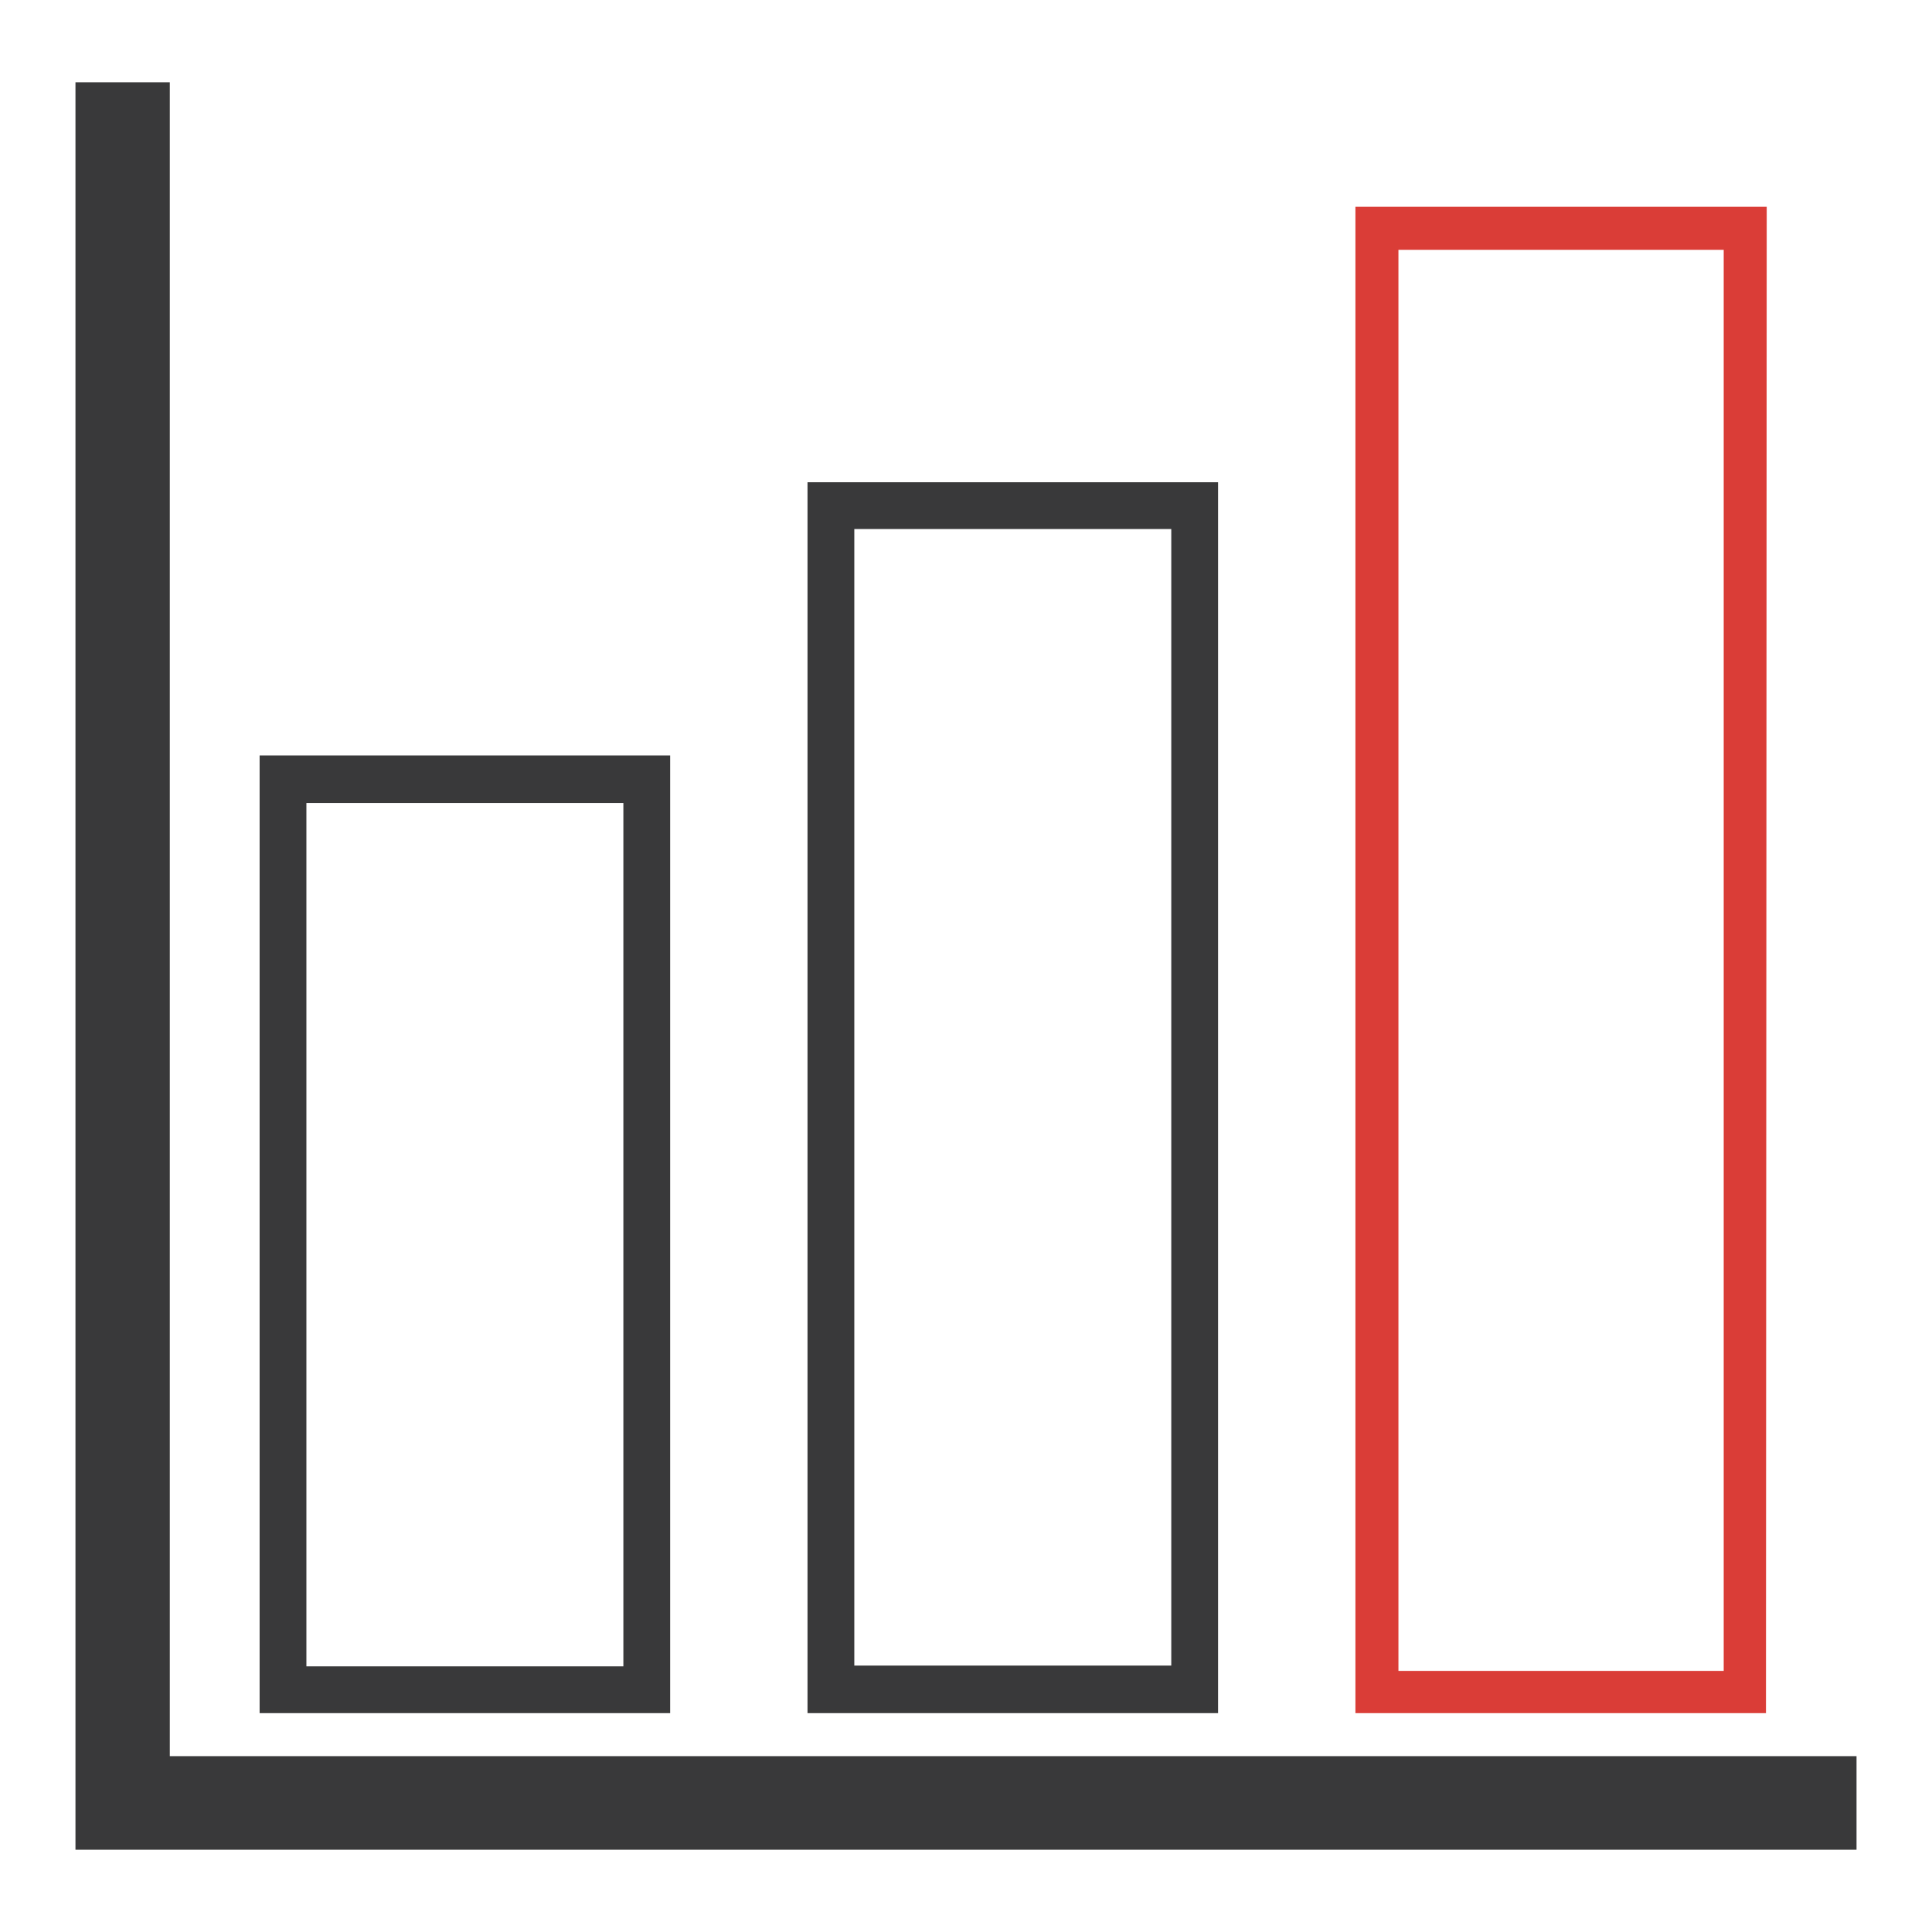
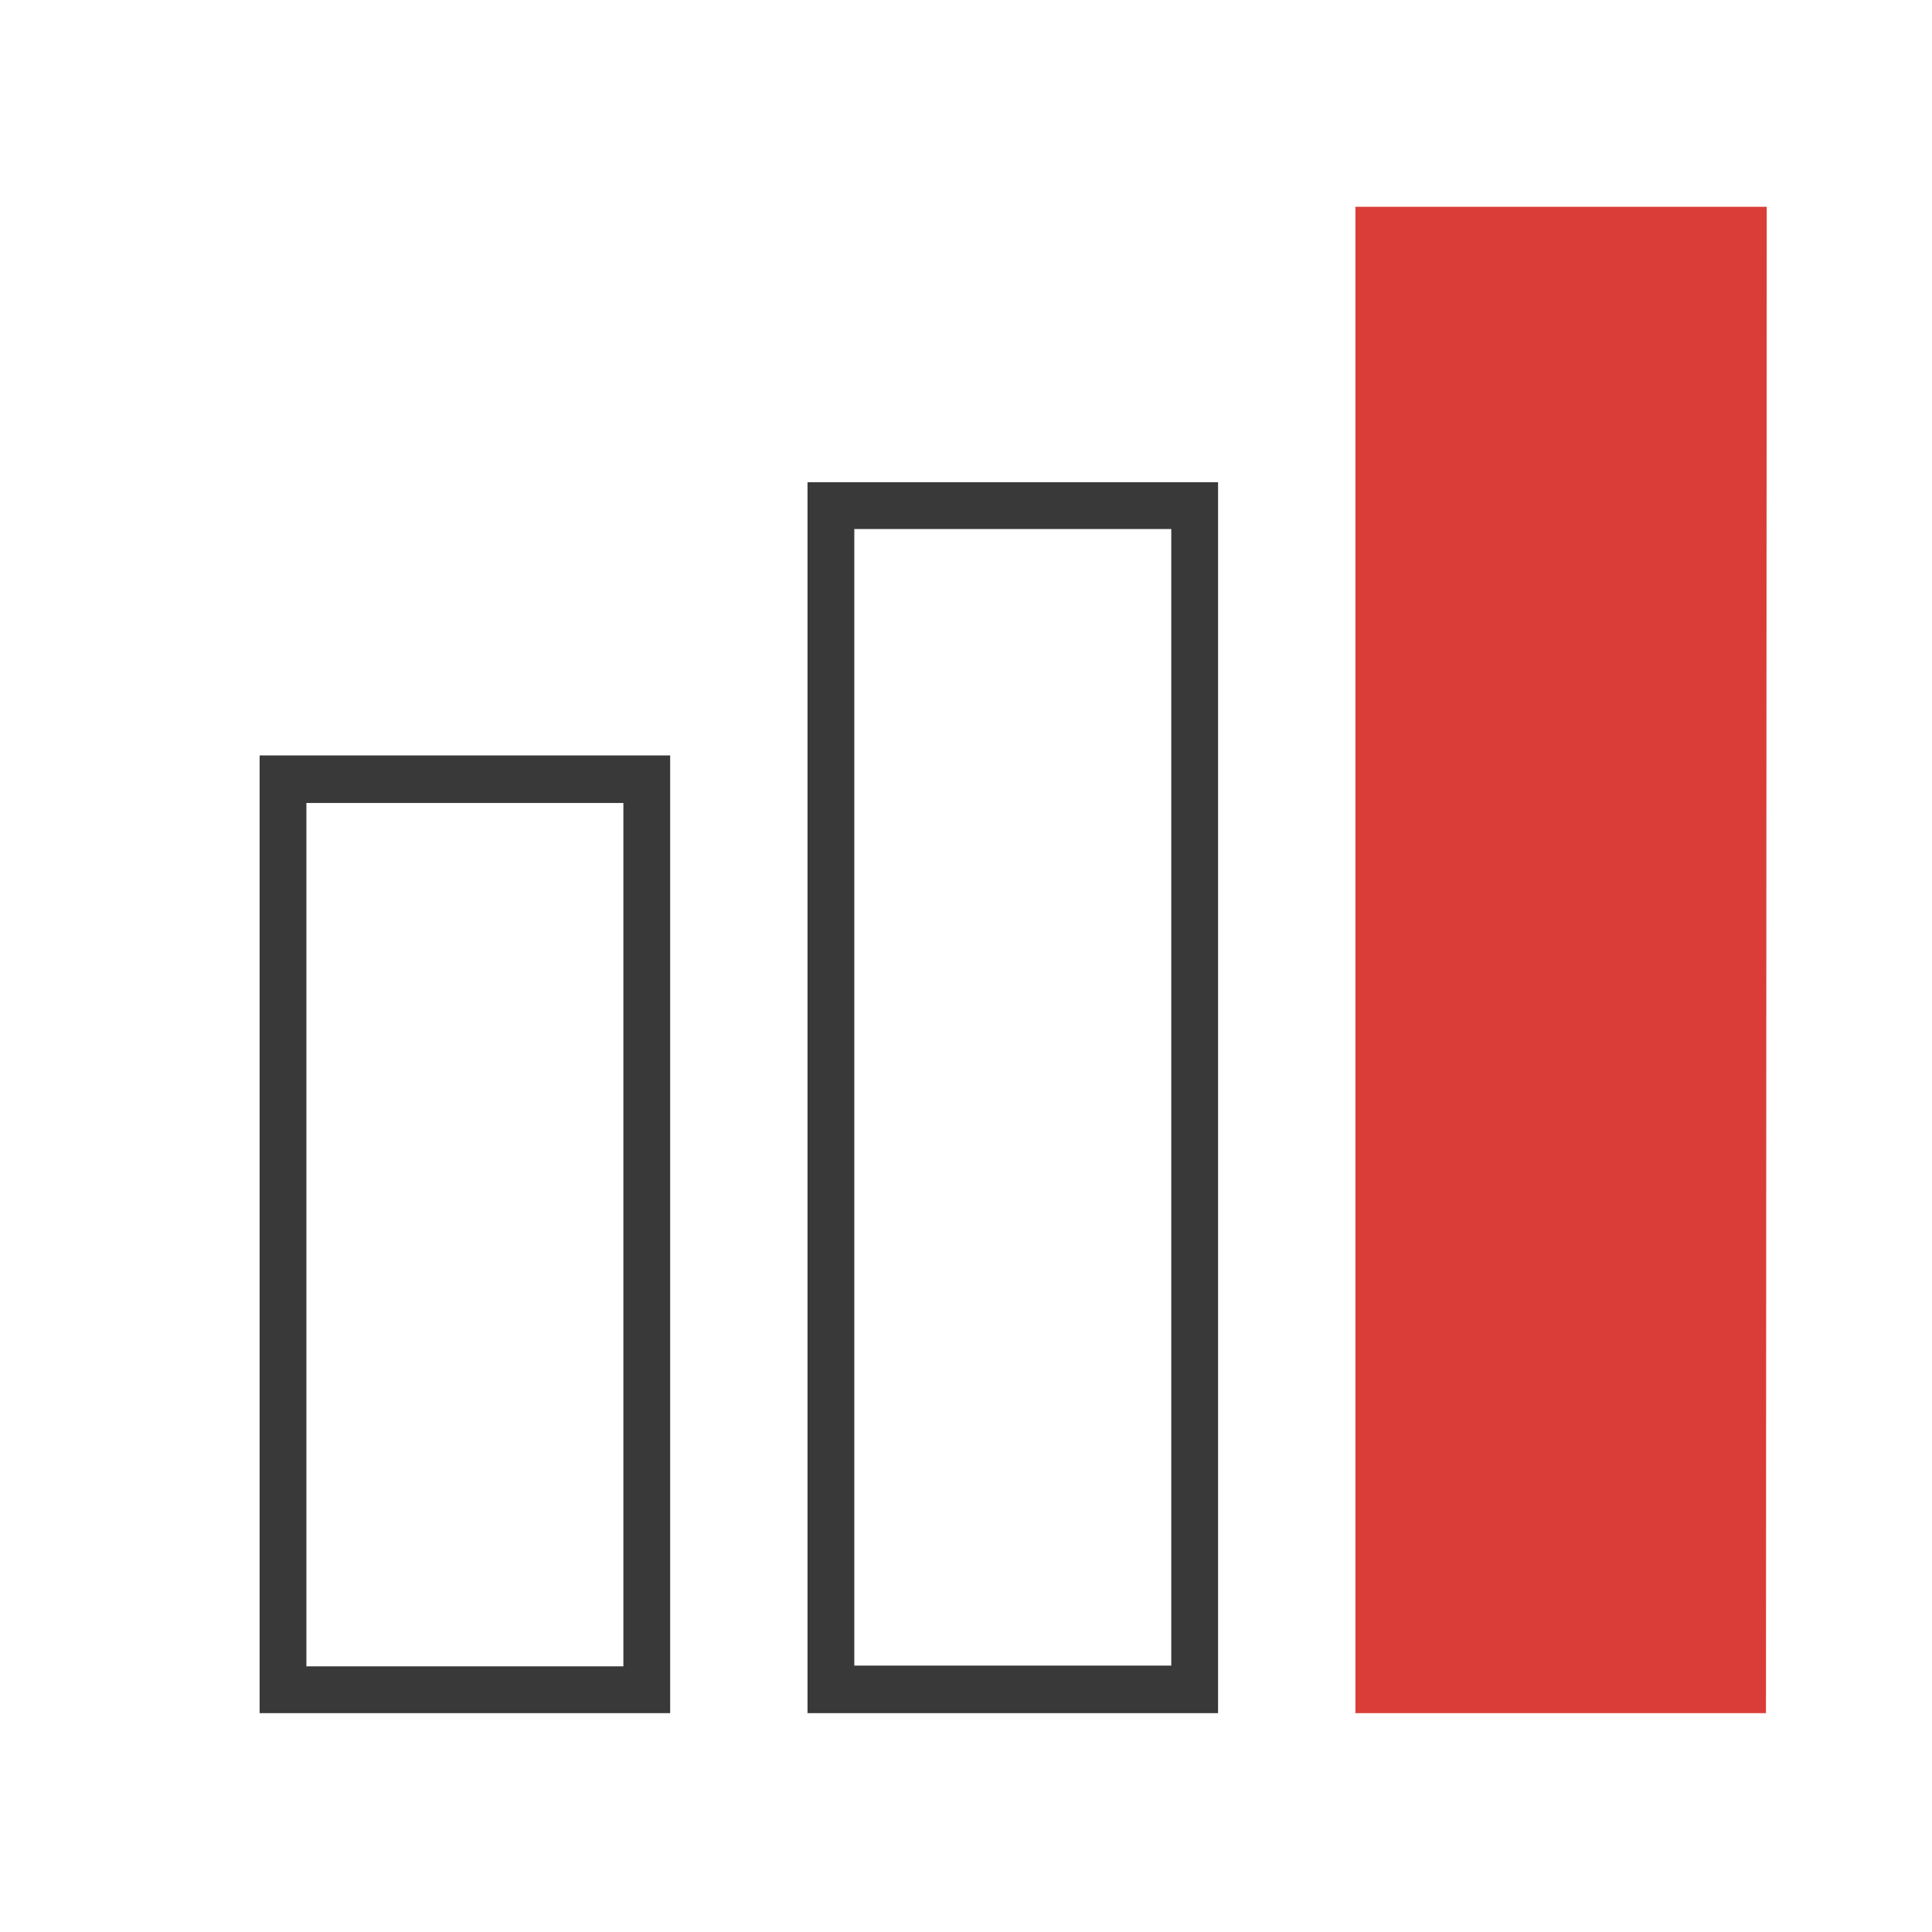
<svg xmlns="http://www.w3.org/2000/svg" version="1.1" x="0px" y="0px" viewBox="0 0 256 256" enable-background="new 0 0 256 256" xml:space="preserve">
  <g>
-     <path fill="#39393a" d="M246,232.6v12.5H10V10.9h12.5v221.8H246z" />
    <path fill="#39393a" d="M82.6,106.4v114.4h-42V106.4H82.6 M88.9,100.1H34.4V227h54.4V100.1z M155.2,70.1v150.6h-42V70.1H155.2  M161.5,63.9H107V227h54.4V63.9z" />
-     <path fill="#da3d37" d="M228.4,33.1v188.3h-43.1V33.1H228.4 M234.1,27.4h-54.5V227h54.4L234.1,27.4L234.1,27.4z" />
+     <path fill="#da3d37" d="M228.4,33.1v188.3V33.1H228.4 M234.1,27.4h-54.5V227h54.4L234.1,27.4L234.1,27.4z" />
  </g>
</svg>